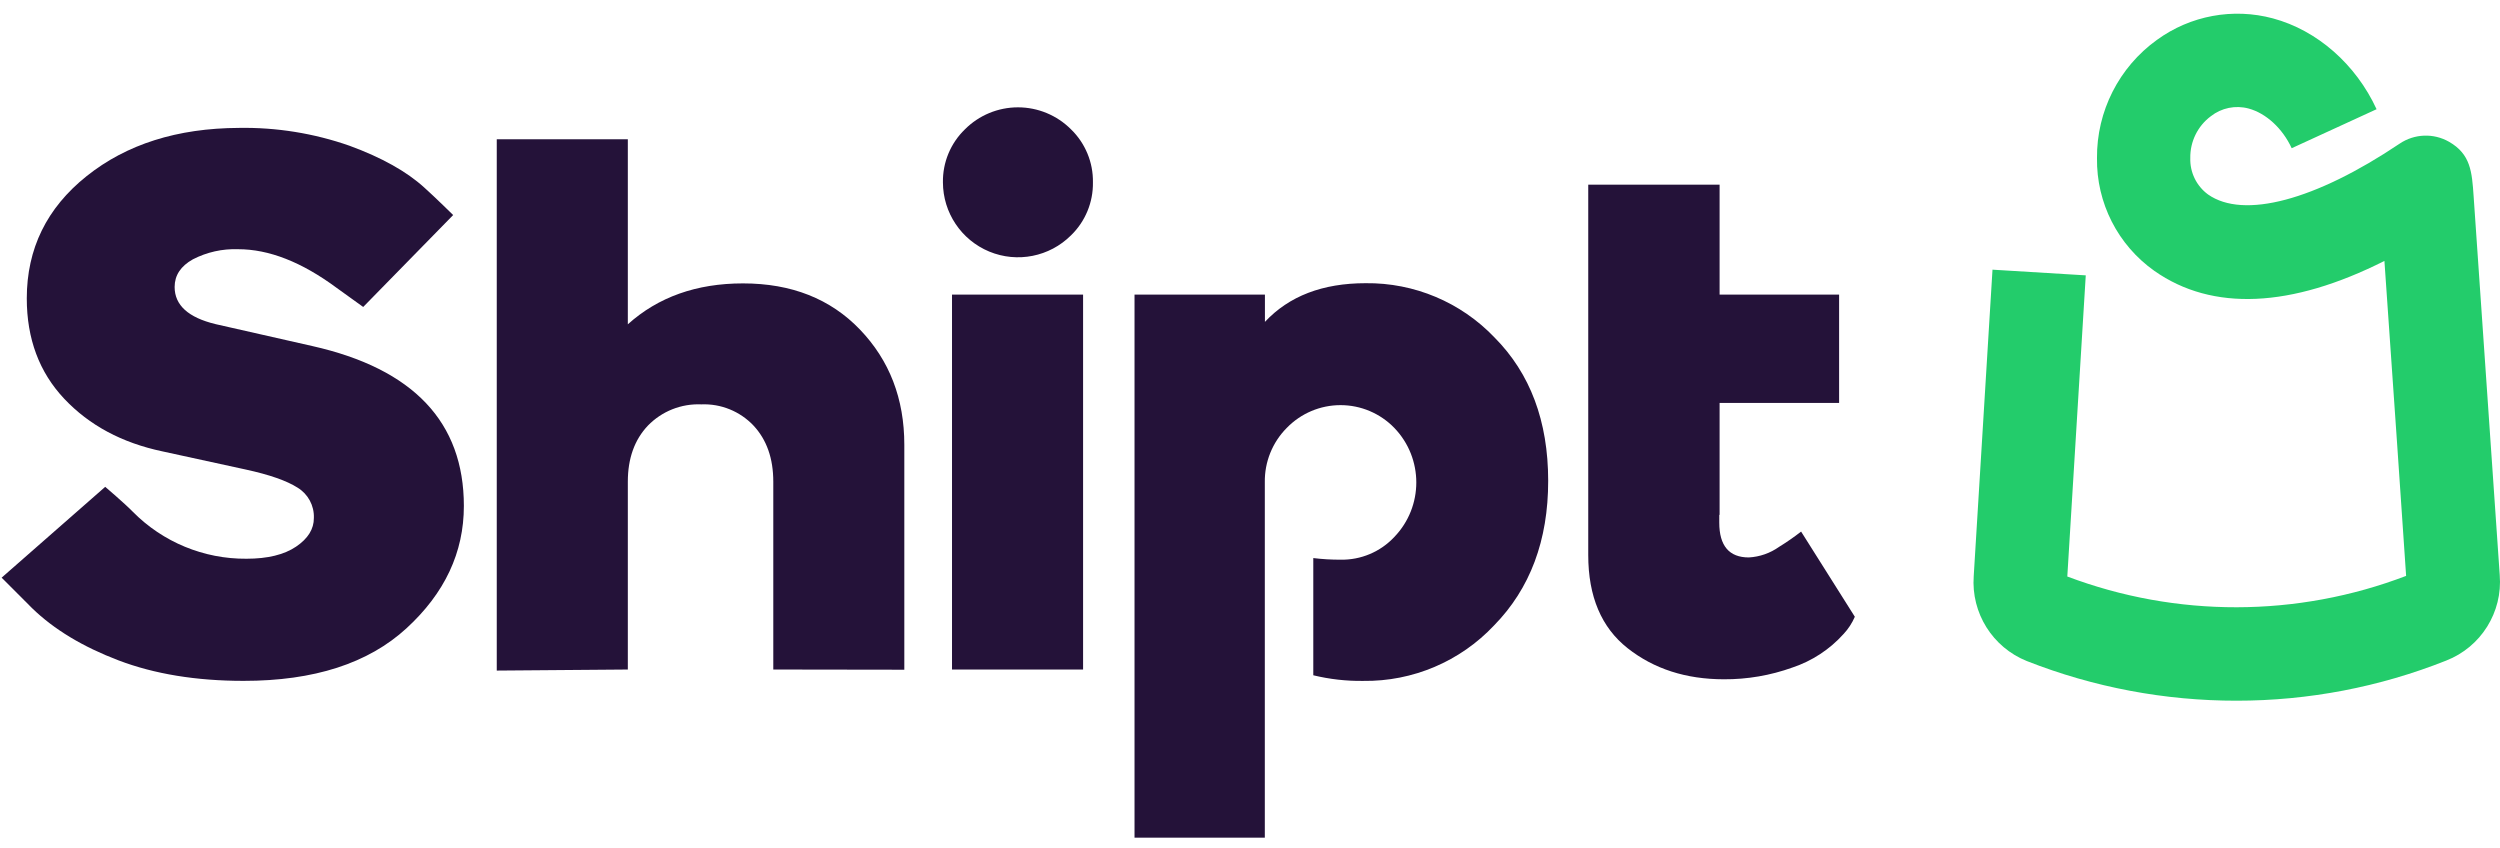
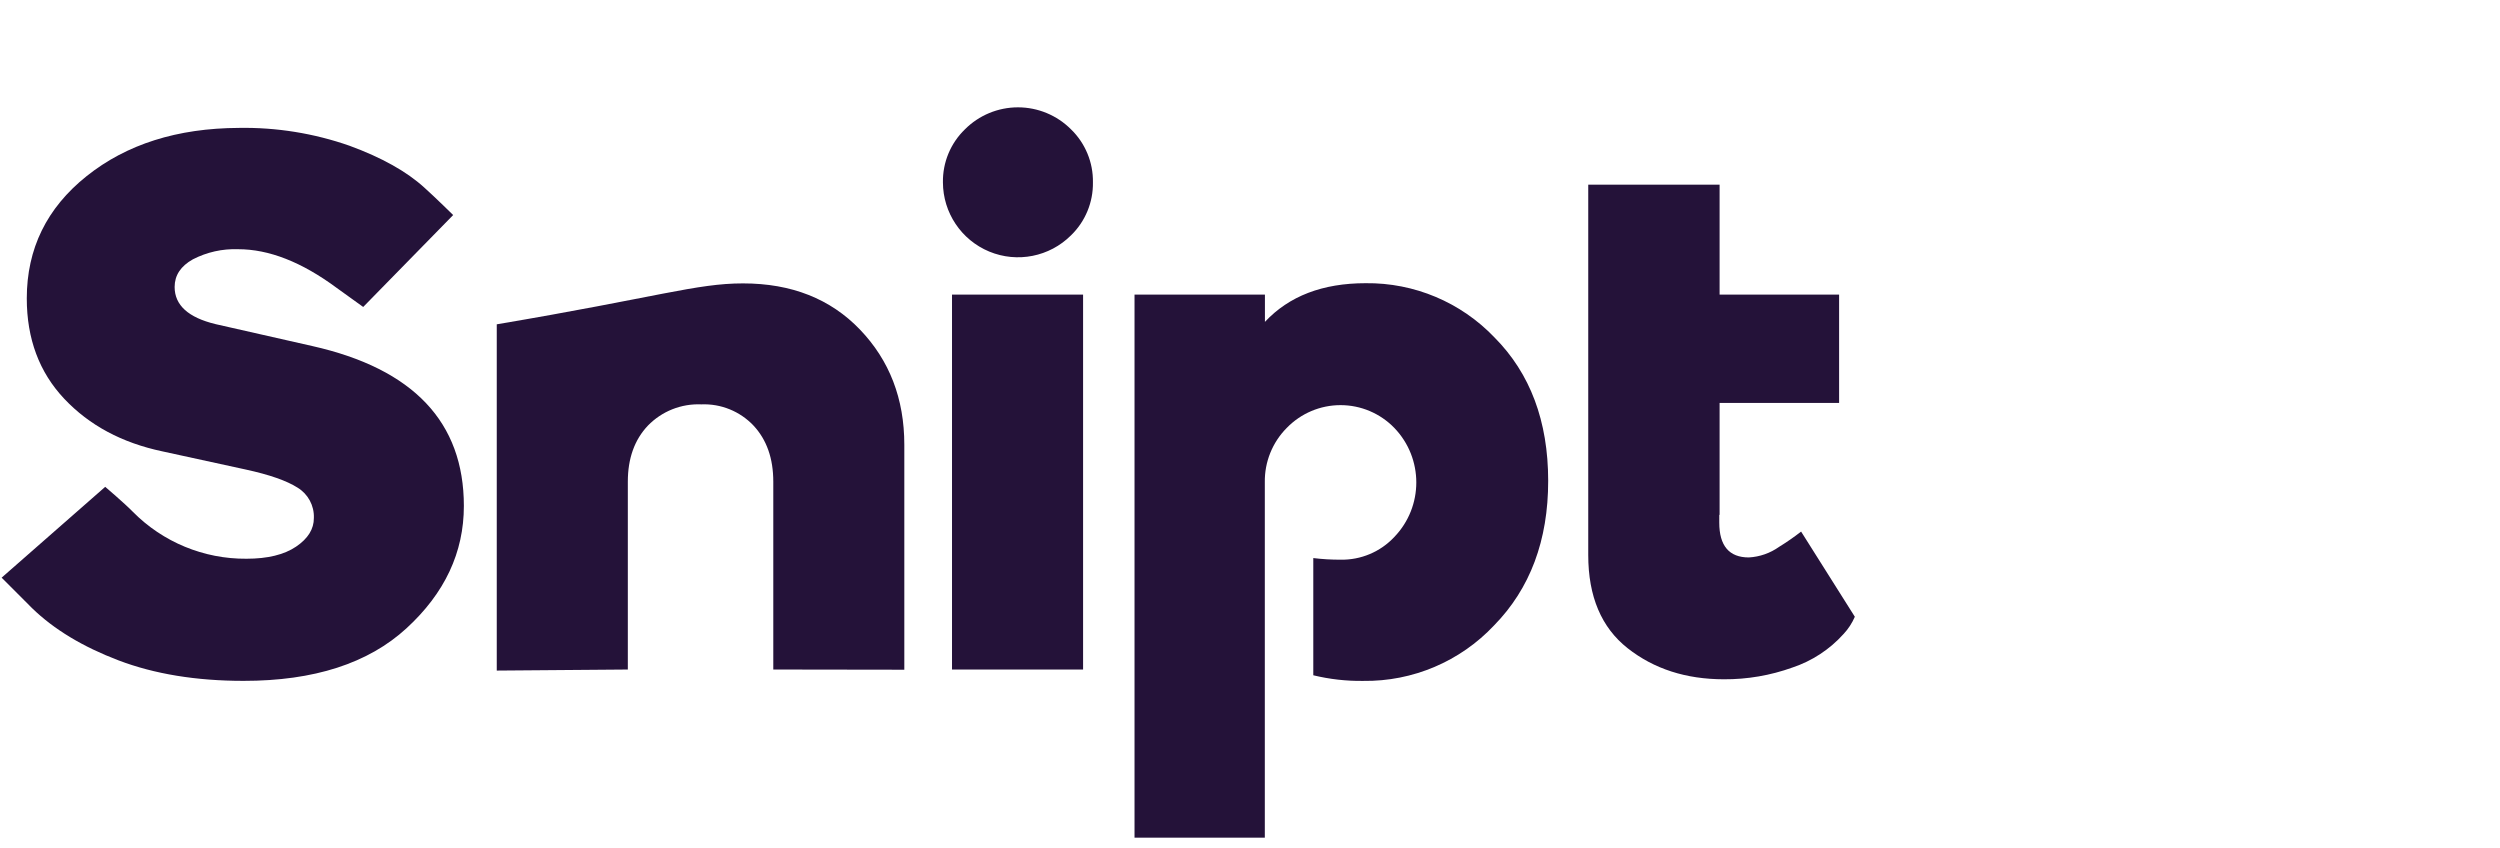
<svg xmlns="http://www.w3.org/2000/svg" width="168" height="57" viewBox="0 0 168 57" fill="none">
-   <path d="M51.965 44.992V32.368C51.965 30.807 51.523 29.551 50.638 28.601C49.729 27.64 48.449 27.119 47.127 27.174C45.783 27.116 44.477 27.635 43.539 28.601C42.64 29.551 42.19 30.807 42.19 32.368V44.992L33.382 45.063V9.359H42.19V21.794C44.227 19.961 46.806 19.044 49.928 19.044C53.186 19.044 55.807 20.079 57.792 22.15C59.777 24.221 60.77 26.799 60.77 29.885V45.005L51.965 44.992Z" fill="#241239" />
+   <path d="M51.965 44.992V32.368C51.965 30.807 51.523 29.551 50.638 28.601C49.729 27.64 48.449 27.119 47.127 27.174C45.783 27.116 44.477 27.635 43.539 28.601C42.64 29.551 42.19 30.807 42.19 32.368V44.992L33.382 45.063V9.359V21.794C44.227 19.961 46.806 19.044 49.928 19.044C53.186 19.044 55.807 20.079 57.792 22.15C59.777 24.221 60.77 26.799 60.77 29.885V45.005L51.965 44.992Z" fill="#241239" />
  <path d="M71.971 15.816C70.528 17.255 68.362 17.685 66.479 16.906C64.597 16.126 63.368 14.291 63.365 12.253C63.344 10.913 63.879 9.623 64.843 8.691C65.787 7.745 67.07 7.213 68.407 7.213C69.744 7.213 71.026 7.745 71.971 8.691C72.933 9.624 73.466 10.913 73.445 12.253C73.466 13.594 72.933 14.883 71.971 15.816ZM72.783 44.992H63.975V19.796H72.783V44.992Z" fill="#241239" />
  <path d="M16.052 8.595C18.581 8.552 21.098 8.958 23.485 9.793C25.657 10.589 27.337 11.531 28.525 12.616C29.299 13.313 30.453 14.451 30.453 14.451L24.407 20.628C24.407 20.628 23.196 19.764 22.621 19.343C20.278 17.61 18.072 16.745 16.001 16.747C14.945 16.709 13.897 16.943 12.959 17.428C12.143 17.884 11.735 18.503 11.735 19.285C11.735 20.506 12.652 21.338 14.485 21.781L20.989 23.255C27.778 24.784 31.172 28.366 31.172 34C31.172 37.123 29.887 39.862 27.317 42.22C24.748 44.578 21.099 45.756 16.37 45.754C13.181 45.754 10.382 45.295 7.97 44.379C5.559 43.462 3.621 42.292 2.156 40.868L0.11 38.819L7.071 32.715C7.071 32.715 8.397 33.846 8.927 34.392C10.942 36.431 13.696 37.569 16.563 37.547C17.985 37.547 19.096 37.276 19.897 36.734C20.698 36.192 21.096 35.55 21.092 34.806C21.122 33.98 20.703 33.201 19.997 32.77C19.269 32.305 18.107 31.899 16.512 31.552L10.913 30.332C8.195 29.758 5.997 28.58 4.318 26.798C2.639 25.017 1.8 22.768 1.8 20.053C1.8 16.716 3.14 13.977 5.821 11.836C8.502 9.694 11.913 8.614 16.052 8.595Z" fill="#241239" />
  <path d="M124.645 41.446L121.034 35.722C120.561 36.091 120.068 36.433 119.557 36.747C118.96 37.172 118.255 37.419 117.523 37.46C116.198 37.46 115.535 36.679 115.535 35.118V34.601H115.557V27.075H123.588V19.796H115.557V12.408H106.73V37.299C106.73 40.083 107.613 42.17 109.377 43.56C111.142 44.95 113.297 45.646 115.843 45.648C117.413 45.657 118.973 45.39 120.45 44.858C121.77 44.418 122.953 43.643 123.883 42.609C124.203 42.268 124.46 41.875 124.645 41.446Z" fill="#241239" />
  <path d="M100.424 22.671C98.169 20.31 95.035 18.992 91.771 19.031C88.88 19.031 86.624 19.897 85.003 21.63V19.796H76.24V56.293H84.996V32.42C84.972 31.049 85.504 29.727 86.471 28.755C87.419 27.777 88.722 27.225 90.084 27.225C91.446 27.225 92.75 27.777 93.698 28.755C95.668 30.801 95.668 34.039 93.698 36.085C92.764 37.083 91.451 37.638 90.084 37.611C89.472 37.613 88.861 37.577 88.253 37.502V45.378C89.353 45.645 90.482 45.773 91.613 45.757C94.935 45.802 98.123 44.45 100.399 42.031C102.827 39.553 104.04 36.312 104.038 32.307C104.036 28.303 102.831 25.09 100.424 22.671Z" fill="#241239" />
-   <path d="M150.307 47.087C145.481 47.092 140.697 46.189 136.206 44.424C133.9 43.501 132.456 41.193 132.634 38.716L133.896 18.122L140.163 18.504L138.923 38.741C146.262 41.511 154.362 41.497 161.691 38.7C161.537 36.429 160.728 24.498 160.233 17.534C153.966 20.695 148.669 20.942 144.773 18.203C142.318 16.466 140.876 13.632 140.918 10.625C140.891 7.48 142.393 4.518 144.946 2.681C147.192 1.045 150.058 0.514 152.742 1.236C155.713 2.035 158.315 4.319 159.706 7.339L154.001 9.96C153.391 8.633 152.283 7.612 151.11 7.294C150.227 7.054 149.282 7.247 148.563 7.814C147.681 8.474 147.17 9.517 147.188 10.618C147.157 11.58 147.601 12.496 148.377 13.066C150.763 14.746 155.582 13.468 161.264 9.648C162.254 8.983 163.536 8.935 164.573 9.526C166.031 10.361 166.115 11.543 166.227 13.182L167.981 38.635C168.186 41.139 166.723 43.48 164.383 44.392C159.904 46.173 155.127 47.087 150.307 47.087Z" fill="#23CC6B" />
</svg>